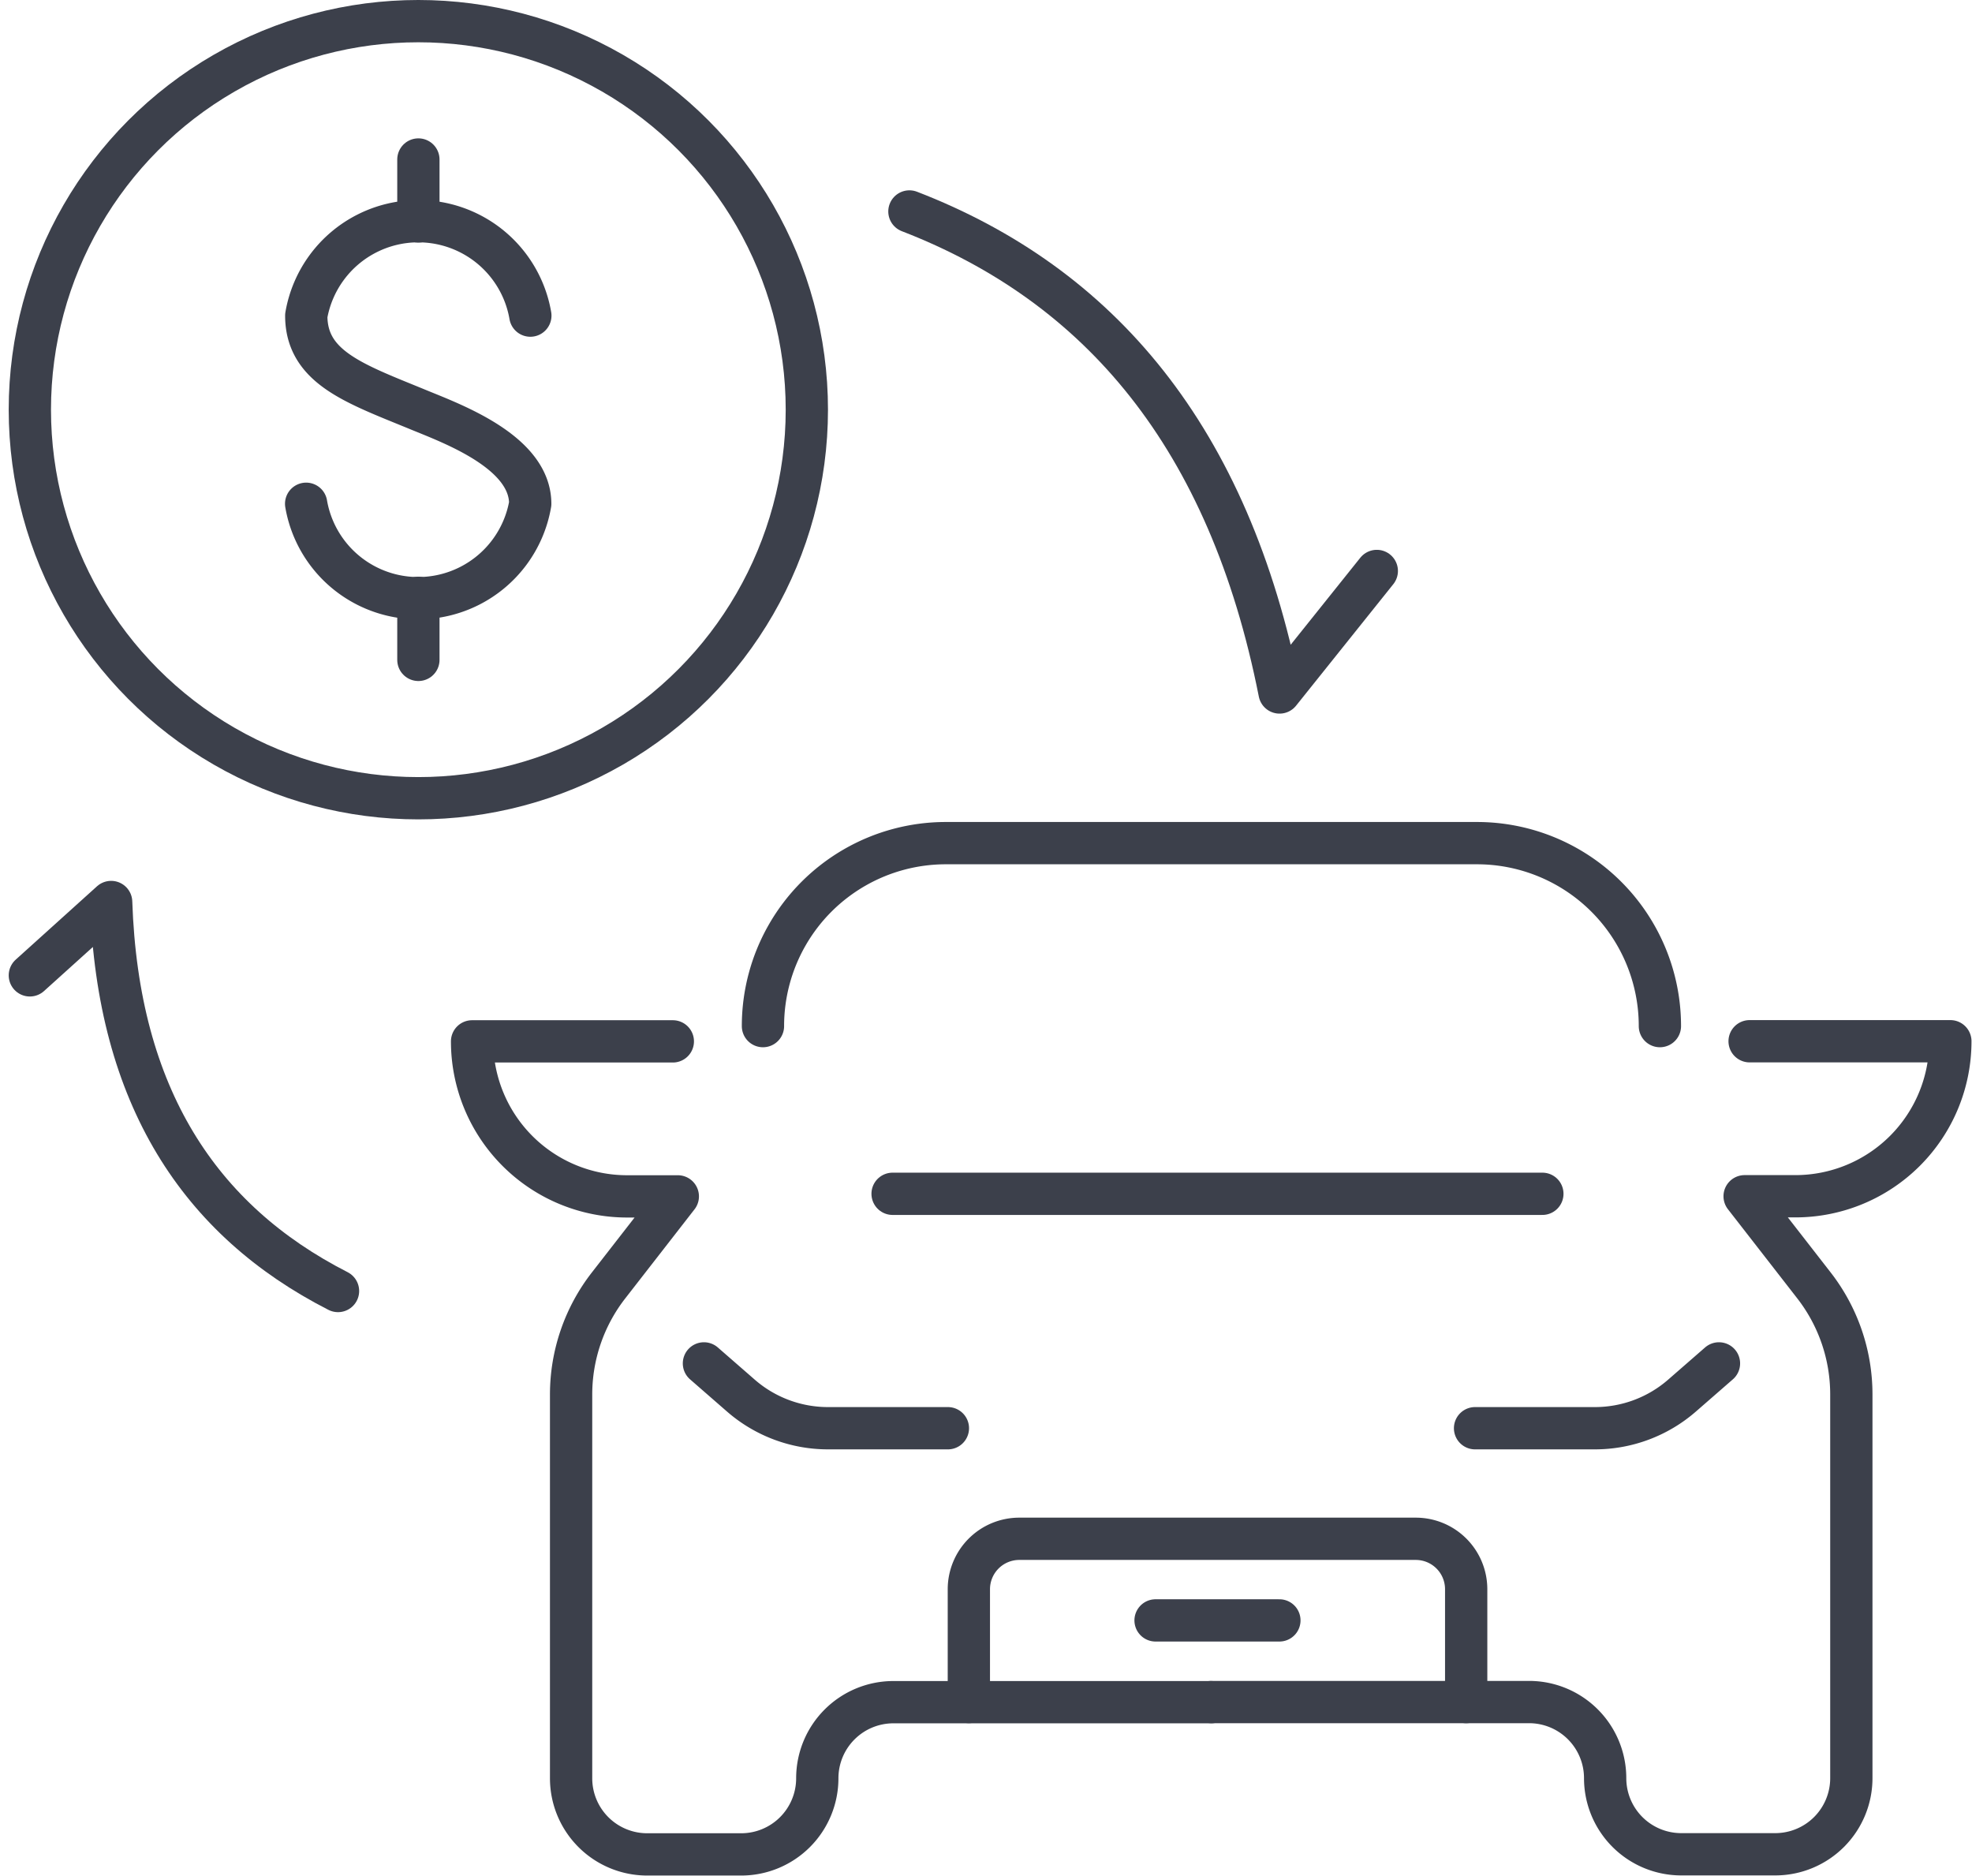
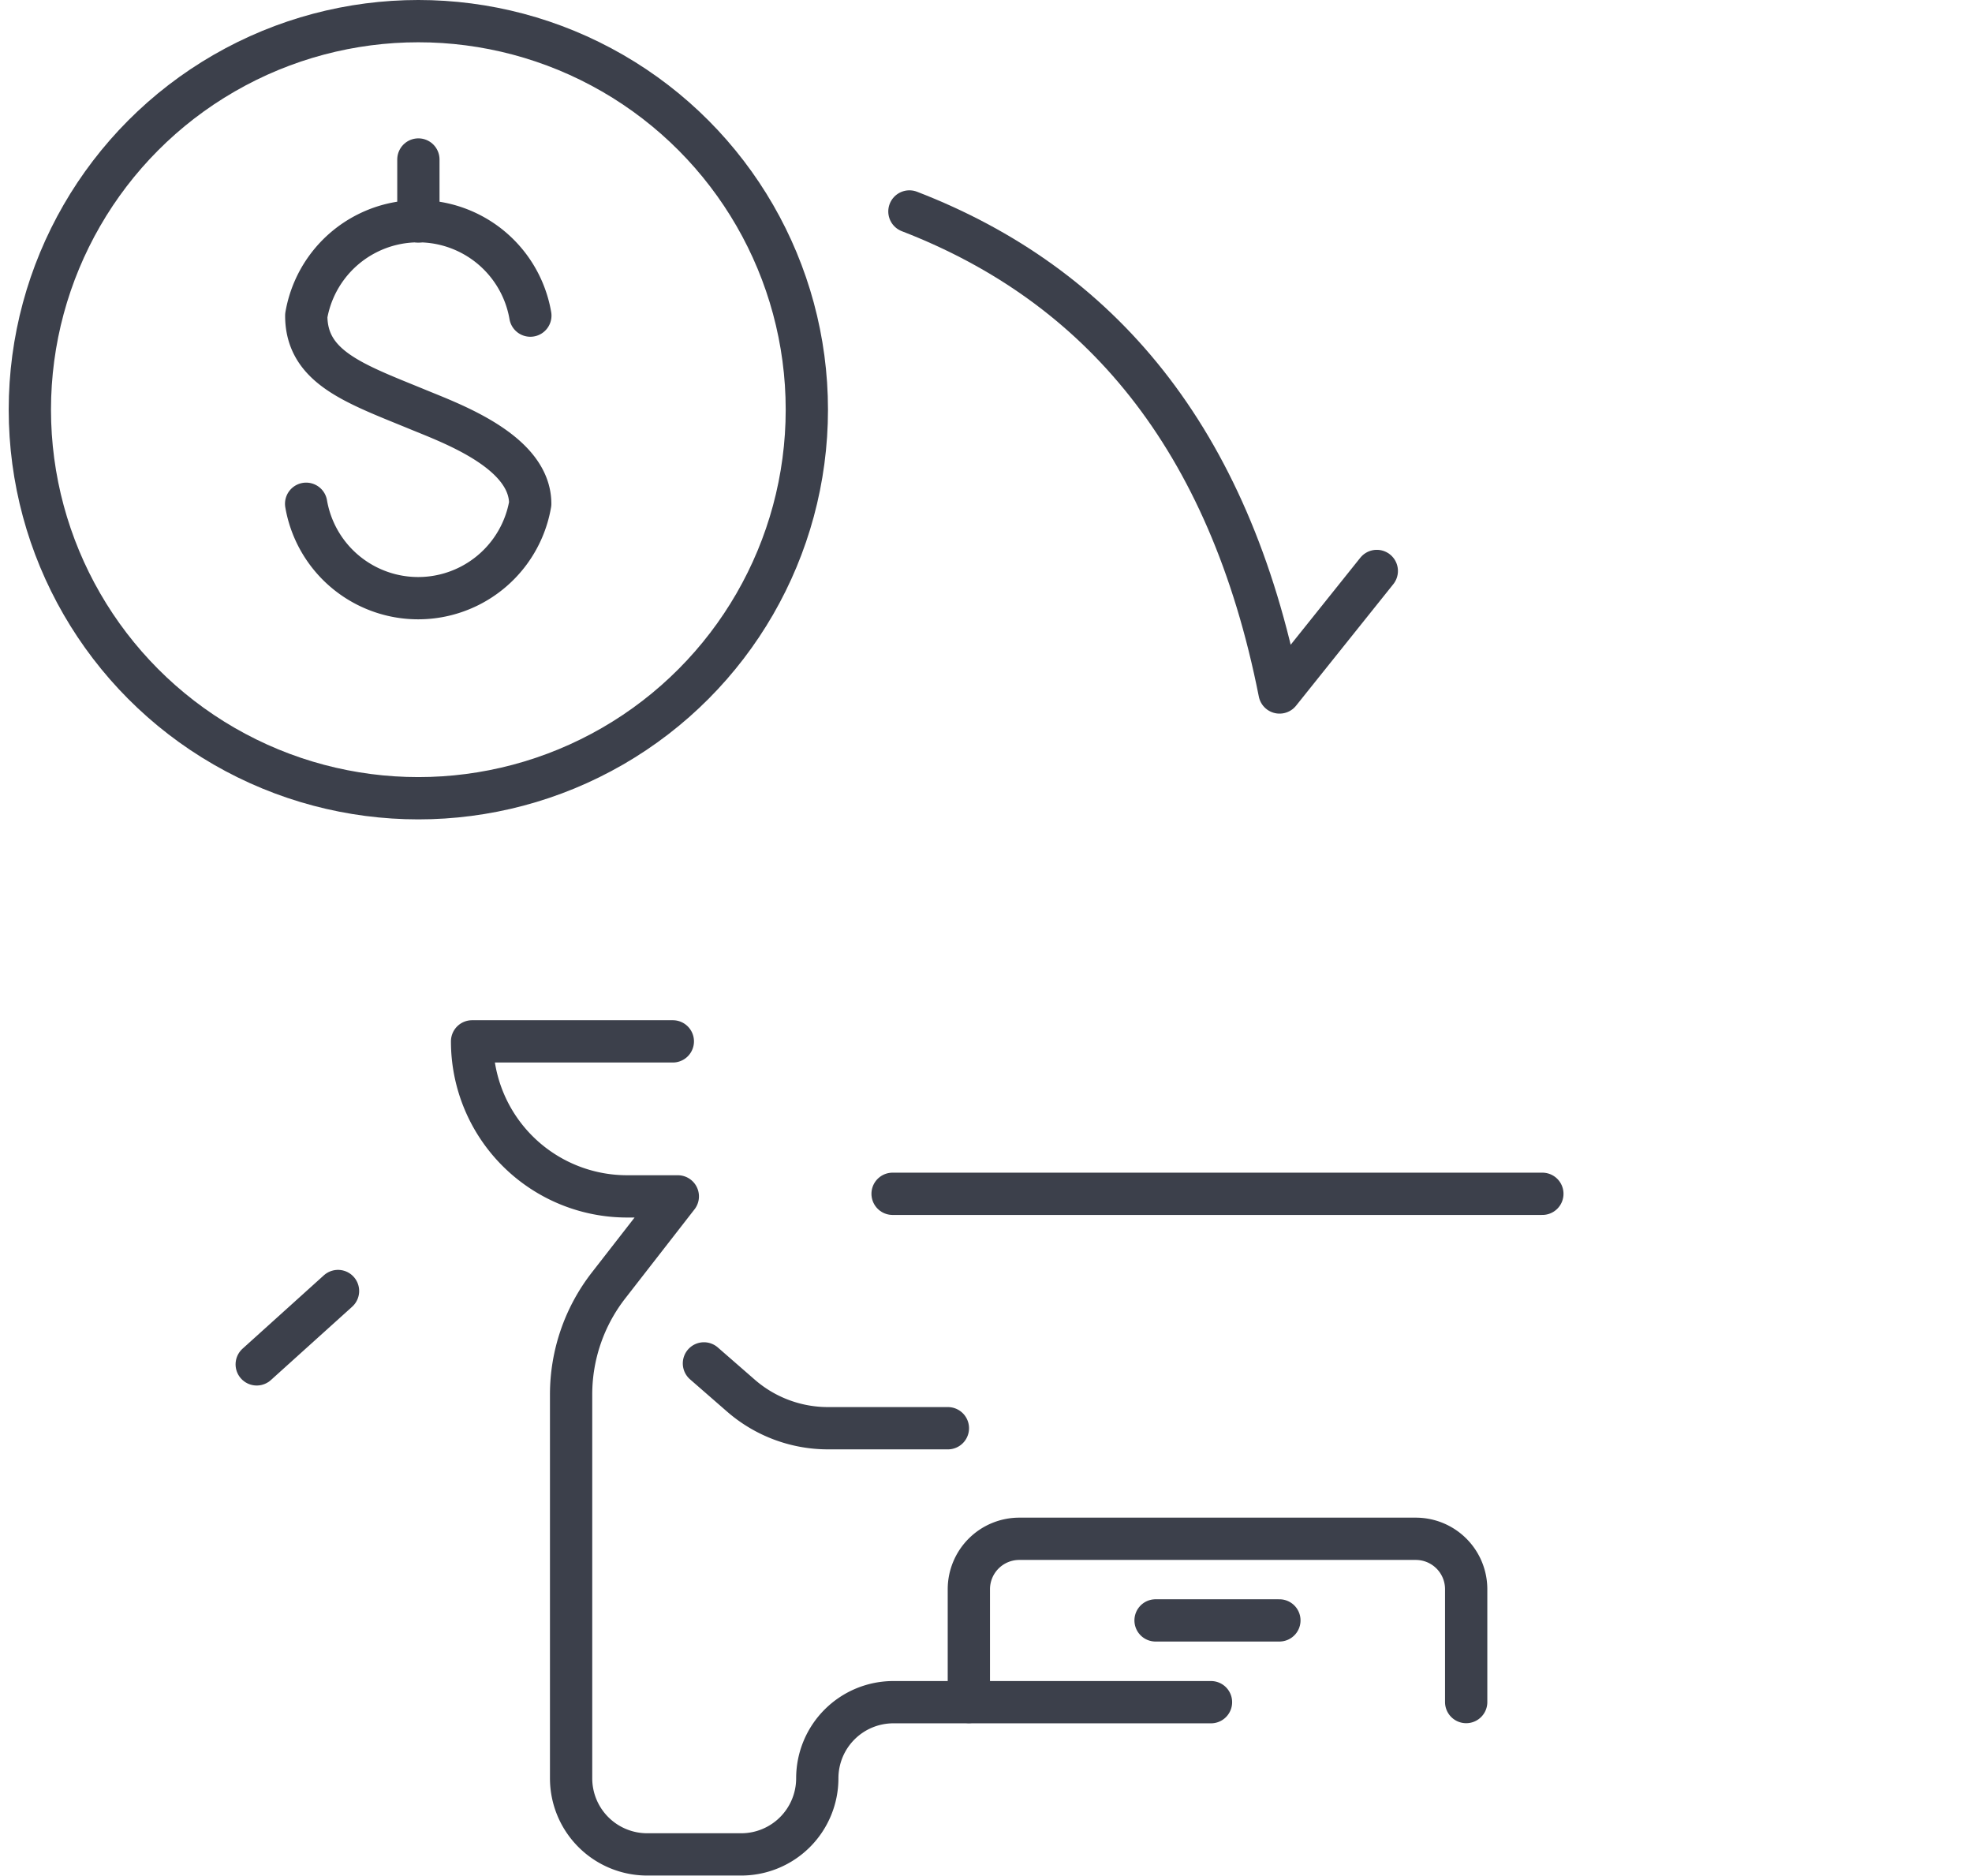
<svg xmlns="http://www.w3.org/2000/svg" width="46.643" height="44.358" viewBox="0 0 46.643 44.358">
  <g id="Group_15106" data-name="Group 15106" transform="translate(0.706 0.5)">
    <g id="Group_15103" data-name="Group 15103" transform="translate(10.46 19.44)">
      <g id="Group_15102" data-name="Group 15102" transform="translate(0 4.688)">
-         <path id="Path_87951" data-name="Path 87951" d="M1249.608,2600.356h7.512a1.8,1.8,0,0,1,1.8,1.8h0a1.8,1.8,0,0,0,1.8,1.8h2.223a1.8,1.8,0,0,0,1.8-1.8v-9.074a4.2,4.2,0,0,0-.886-2.582l-1.638-2.106h1.2a3.666,3.666,0,0,0,3.666-3.666h-4.748" transform="translate(-1232.12 -2584.731)" fill="none" stroke="#3c404b" stroke-linecap="round" stroke-linejoin="round" stroke-width="1" />
        <path id="Path_87952" data-name="Path 87952" d="M1138.889,2584.731h-4.748a3.666,3.666,0,0,0,3.666,3.666h1.2l-1.638,2.106a4.2,4.2,0,0,0-.886,2.582v9.074a1.8,1.8,0,0,0,1.8,1.8h2.223a1.8,1.8,0,0,0,1.8-1.8h0a1.8,1.8,0,0,1,1.8-1.8h7.512" transform="translate(-1134.141 -2584.731)" fill="none" stroke="#3c404b" stroke-linecap="round" stroke-linejoin="round" stroke-width="1" />
      </g>
-       <path id="Path_87953" data-name="Path 87953" d="M1200.788,2558.108h0a4.327,4.327,0,0,0-4.327-4.327H1183.9a4.326,4.326,0,0,0-4.327,4.327h0" transform="translate(-1172.693 -2553.781)" fill="none" stroke="#3c404b" stroke-linecap="round" stroke-linejoin="round" stroke-width="1" />
      <path id="Path_87954" data-name="Path 87954" d="M1170.348,2635.024l.872.76a3.136,3.136,0,0,0,2.062.773h2.836" transform="translate(-1164.864 -2622.72)" fill="none" stroke="#3c404b" stroke-linecap="round" stroke-linejoin="round" stroke-width="1" />
-       <path id="Path_87955" data-name="Path 87955" d="M1296.544,2635.024l-.872.76a3.136,3.136,0,0,1-2.061.773h-2.836" transform="translate(-1267.052 -2622.72)" fill="none" stroke="#3c404b" stroke-linecap="round" stroke-linejoin="round" stroke-width="1" />
      <path id="Path_87956" data-name="Path 87956" d="M1223.478,2666.268V2663.6a1.192,1.192,0,0,0-1.194-1.193h-9.375a1.193,1.193,0,0,0-1.194,1.193v2.667" transform="translate(-1199.965 -2645.955)" fill="none" stroke="#3c404b" stroke-linecap="round" stroke-linejoin="round" stroke-width="1" />
      <line id="Line_473" data-name="Line 473" x1="2.929" transform="translate(16.166 18.382)" fill="none" stroke="#3c404b" stroke-linecap="round" stroke-linejoin="round" stroke-width="1" />
      <line id="Line_474" data-name="Line 474" x1="15.369" transform="translate(9.946 8.293)" fill="none" stroke="#3c404b" stroke-linecap="round" stroke-linejoin="round" stroke-width="1" />
    </g>
    <g id="Group_15105" data-name="Group 15105" transform="translate(6.541 3.272)">
      <g id="Group_15104" data-name="Group 15104" transform="translate(0 0)">
        <path id="Path_87957" data-name="Path 87957" d="M1113.556,2458.939a2.689,2.689,0,0,0-5.3,0c0,1.229,1.157,1.611,2.649,2.225.806.332,2.648,1,2.648,2.225a2.689,2.689,0,0,1-5.3,0" transform="translate(-1108.259 -2455.247)" fill="none" stroke="#3c404b" stroke-linecap="round" stroke-linejoin="round" stroke-width="1" />
-         <line id="Line_475" data-name="Line 475" y1="1.468" transform="translate(2.649 10.366)" fill="none" stroke="#3c404b" stroke-linecap="round" stroke-linejoin="round" stroke-width="1" />
        <line id="Line_476" data-name="Line 476" y1="1.465" transform="translate(2.649)" fill="none" stroke="#3c404b" stroke-linecap="round" stroke-linejoin="round" stroke-width="1" />
      </g>
    </g>
    <path id="Path_87958" data-name="Path 87958" d="M1213.469,2463.645l-2.3,2.874c-1.193-6.037-4.258-9.639-8.755-11.376" transform="translate(-1181.61 -2450.642)" fill="none" stroke="#3c404b" stroke-linecap="round" stroke-linejoin="round" stroke-width="1" />
-     <path id="Path_87959" data-name="Path 87959" d="M1072.363,2572.179c-3.274-1.671-5.211-4.6-5.366-9.2l-1.923,1.735" transform="translate(-1065.074 -2542.147)" fill="none" stroke="#3c404b" stroke-linecap="round" stroke-linejoin="round" stroke-width="1" />
+     <path id="Path_87959" data-name="Path 87959" d="M1072.363,2572.179l-1.923,1.735" transform="translate(-1065.074 -2542.147)" fill="none" stroke="#3c404b" stroke-linecap="round" stroke-linejoin="round" stroke-width="1" />
    <ellipse id="Ellipse_819" data-name="Ellipse 819" cx="9.189" cy="9.189" rx="9.189" ry="9.189" fill="none" stroke="#3c404b" stroke-linecap="round" stroke-linejoin="round" stroke-width="1" />
  </g>
</svg>